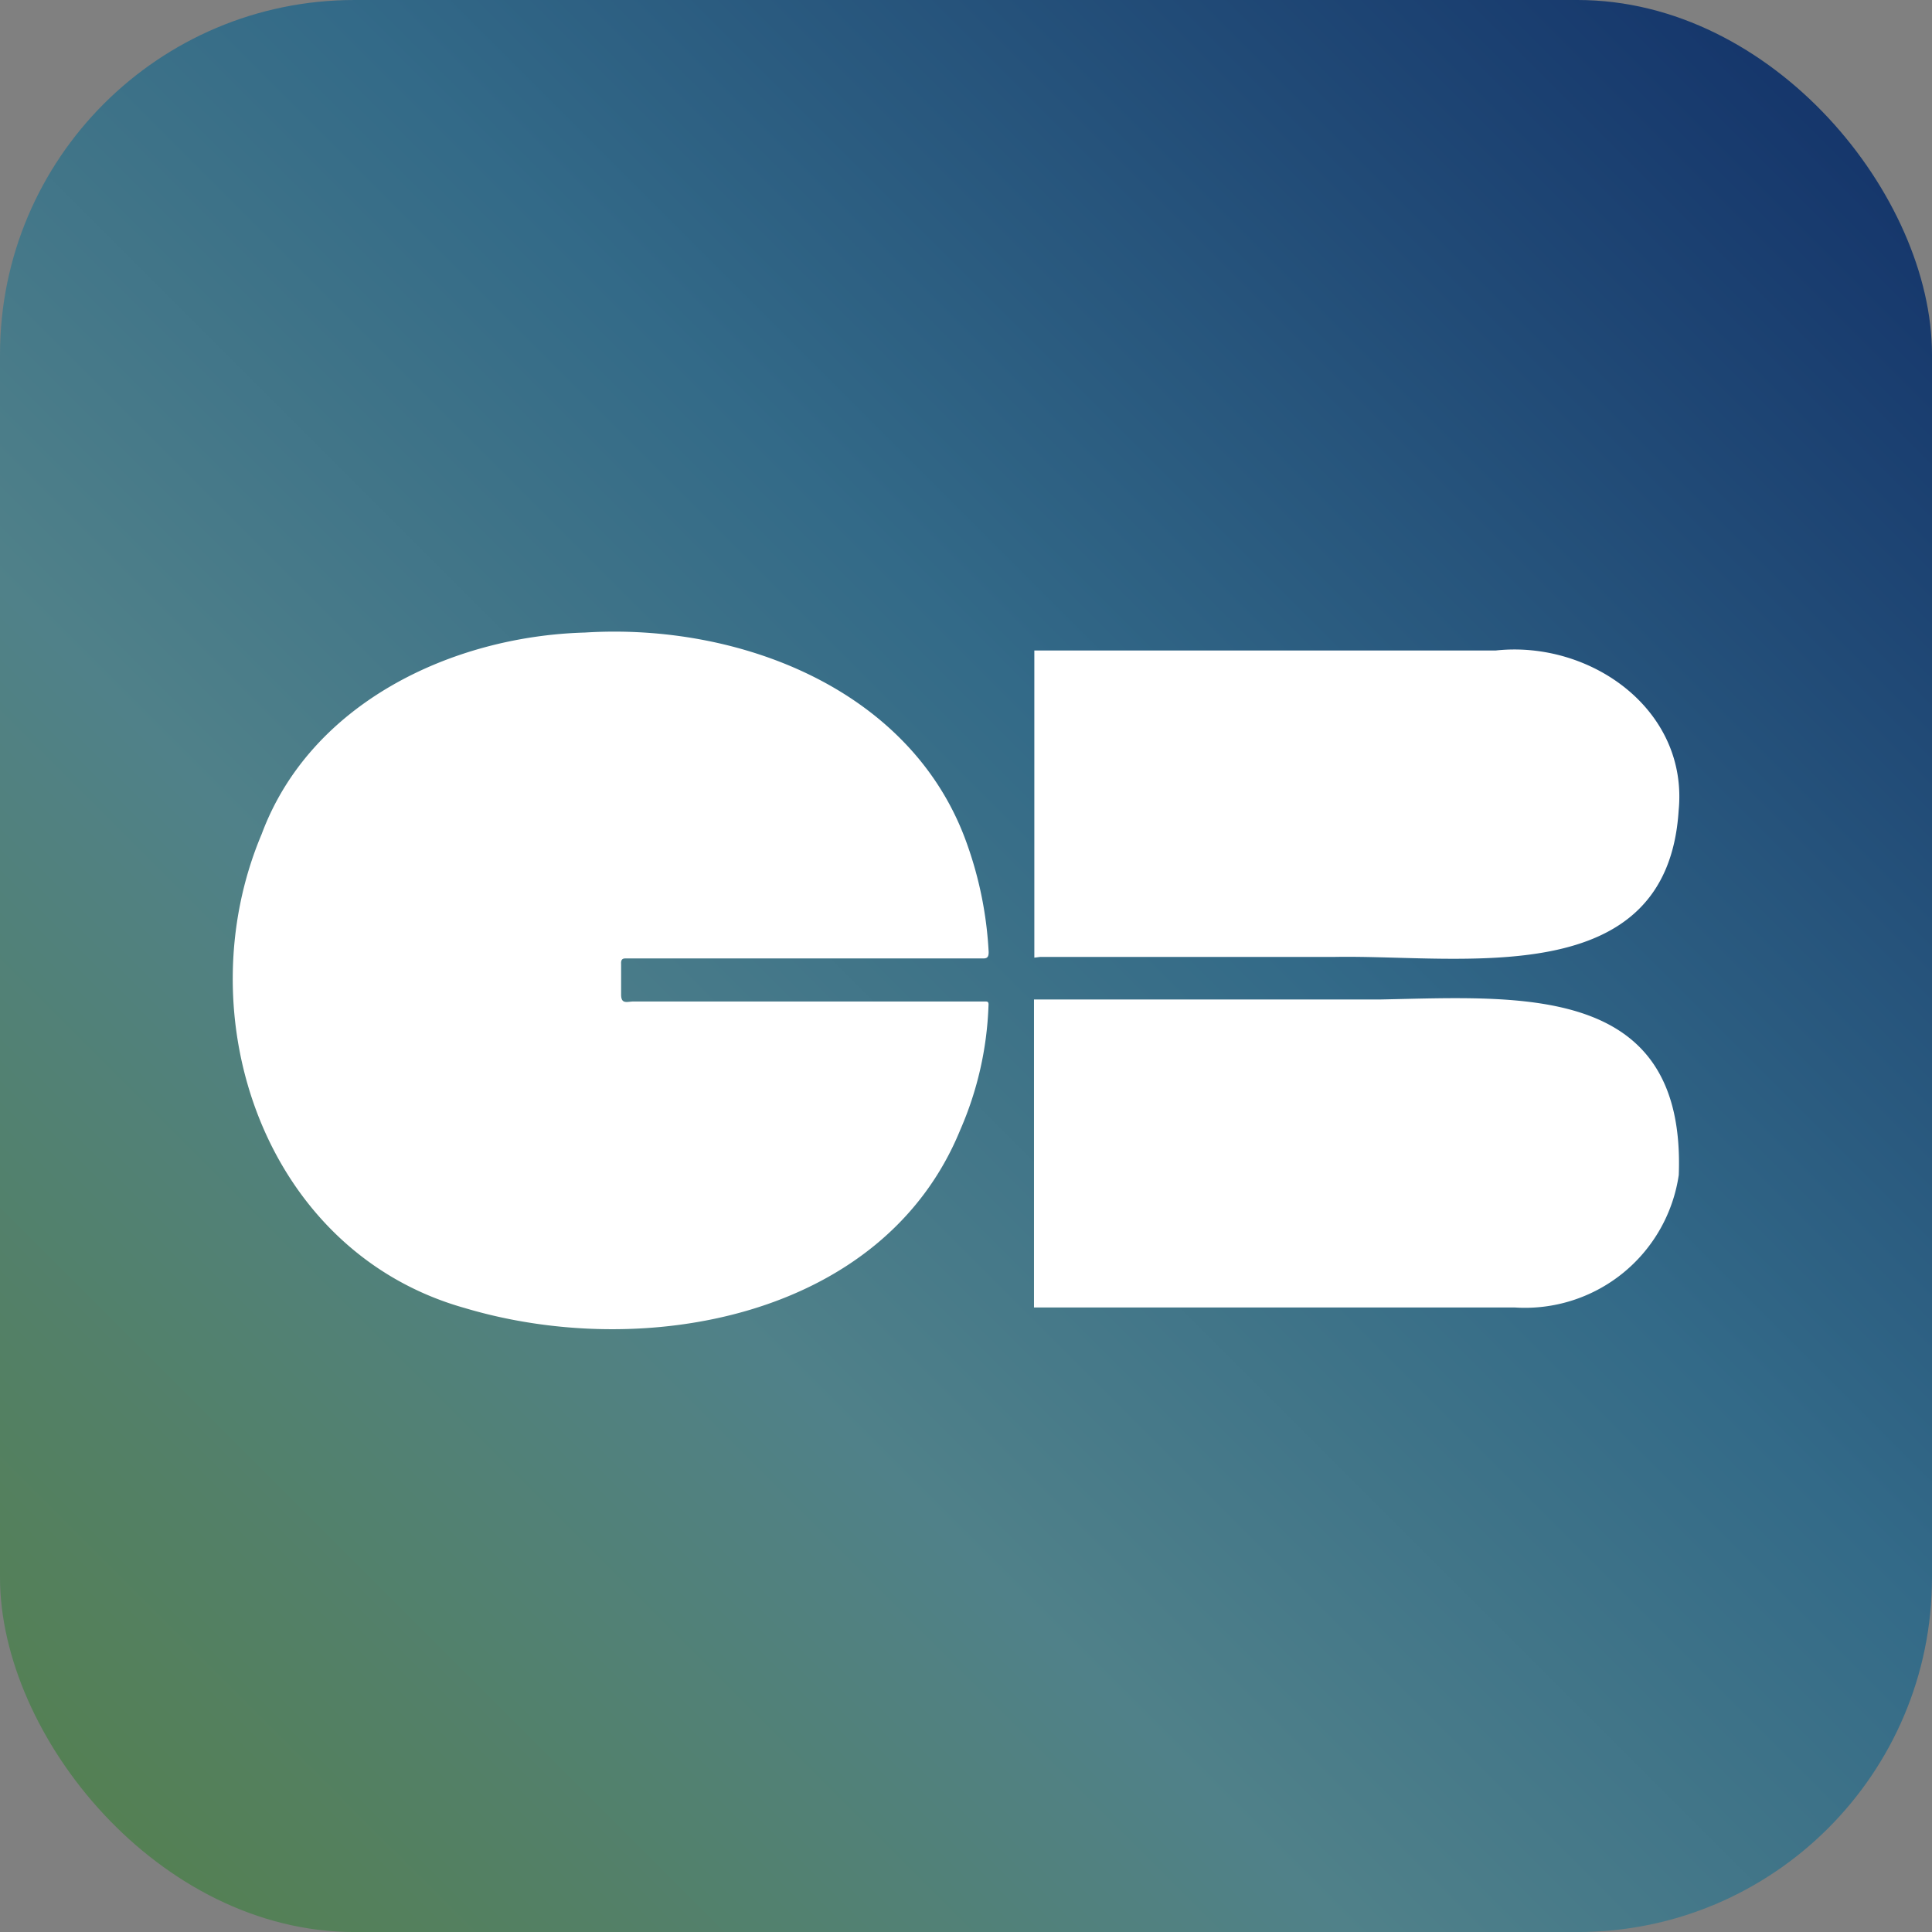
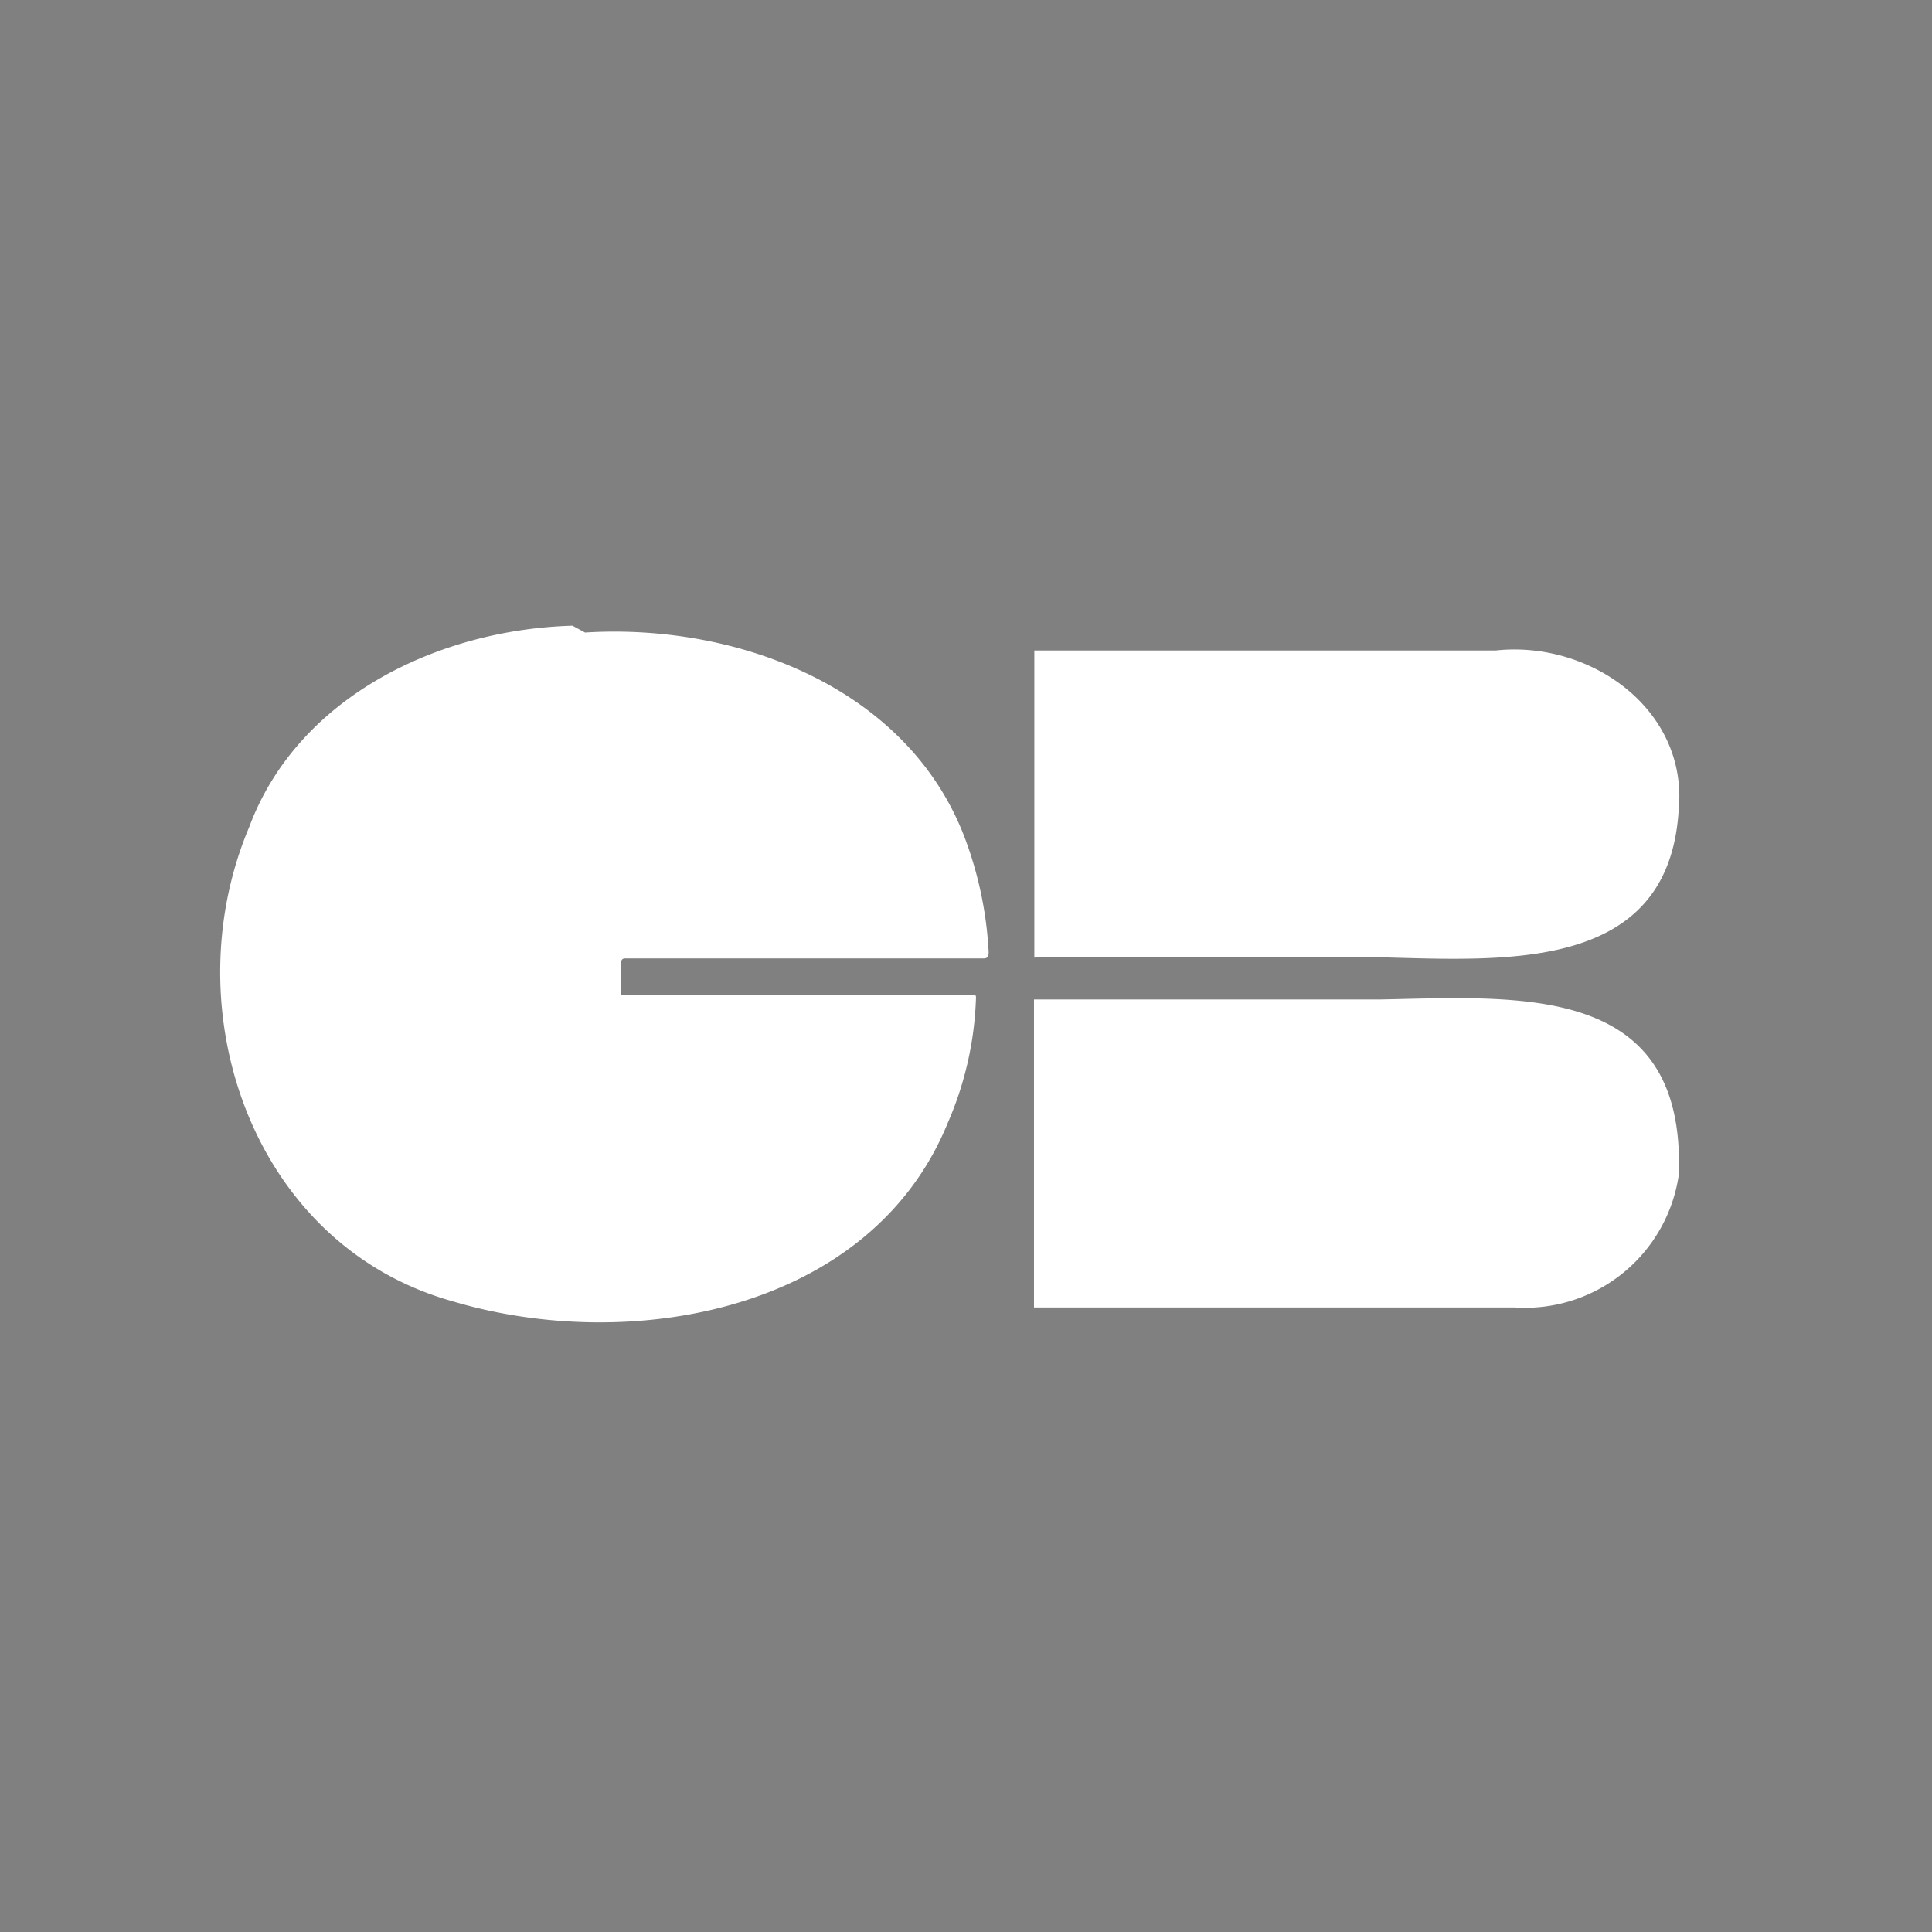
<svg xmlns="http://www.w3.org/2000/svg" viewBox="0 0 56.518 56.519">
  <rect x="0" y="0" width="56.518" height="56.519" fill="#808080" stroke="none" />
  <defs>
    <linearGradient id="cb-g" x1=".031" x2=".97" y1=".97" y2=".031" gradientUnits="objectBoundingBox">
      <stop offset="0" stop-color="#55804e" />
      <stop offset=".34" stop-color="#508189" />
      <stop offset=".59" stop-color="#336a88" />
      <stop offset="1" stop-color="#133269" />
    </linearGradient>
  </defs>
  <g>
-     <rect width="56.518" height="56.519" fill="url(#cb-g)" rx="10.37" />
-     <path fill="#fff" d="M17.115 18.504c4.513-.282 9.59 1.664 11.181 6.205a11.1 11.1 0 0 1 .626 3.142c0 .135-.034.192-.169.186H18.328c-.09 0-.169 0-.158.169v.891c0 .293.181.2.367.2h10.267c.085 0 .124 0 .113.124a9.918 9.918 0 0 1-.824 3.627c-2.256 5.534-9.3 6.769-14.492 5.218-5.861-1.642-8.2-8.53-5.946-13.866 1.422-3.825 5.555-5.788 9.46-5.896Zm13.319 19.745h13.888a4.547 4.547 0 0 0 4.788-3.876c.214-5.641-4.66-5.212-8.755-5.134H30.248v9.009Zm0-10.256h8.631c3.746-.062 9.7 1.038 10.041-4.276.293-2.956-2.578-4.987-5.348-4.688h-13.5v8.986Z" />
+     <path fill="#fff" d="M17.115 18.504c4.513-.282 9.59 1.664 11.181 6.205a11.1 11.1 0 0 1 .626 3.142c0 .135-.034.192-.169.186H18.328c-.09 0-.169 0-.158.169v.891h10.267c.085 0 .124 0 .113.124a9.918 9.918 0 0 1-.824 3.627c-2.256 5.534-9.3 6.769-14.492 5.218-5.861-1.642-8.2-8.53-5.946-13.866 1.422-3.825 5.555-5.788 9.46-5.896Zm13.319 19.745h13.888a4.547 4.547 0 0 0 4.788-3.876c.214-5.641-4.66-5.212-8.755-5.134H30.248v9.009Zm0-10.256h8.631c3.746-.062 9.7 1.038 10.041-4.276.293-2.956-2.578-4.987-5.348-4.688h-13.5v8.986Z" />
  </g>
</svg>